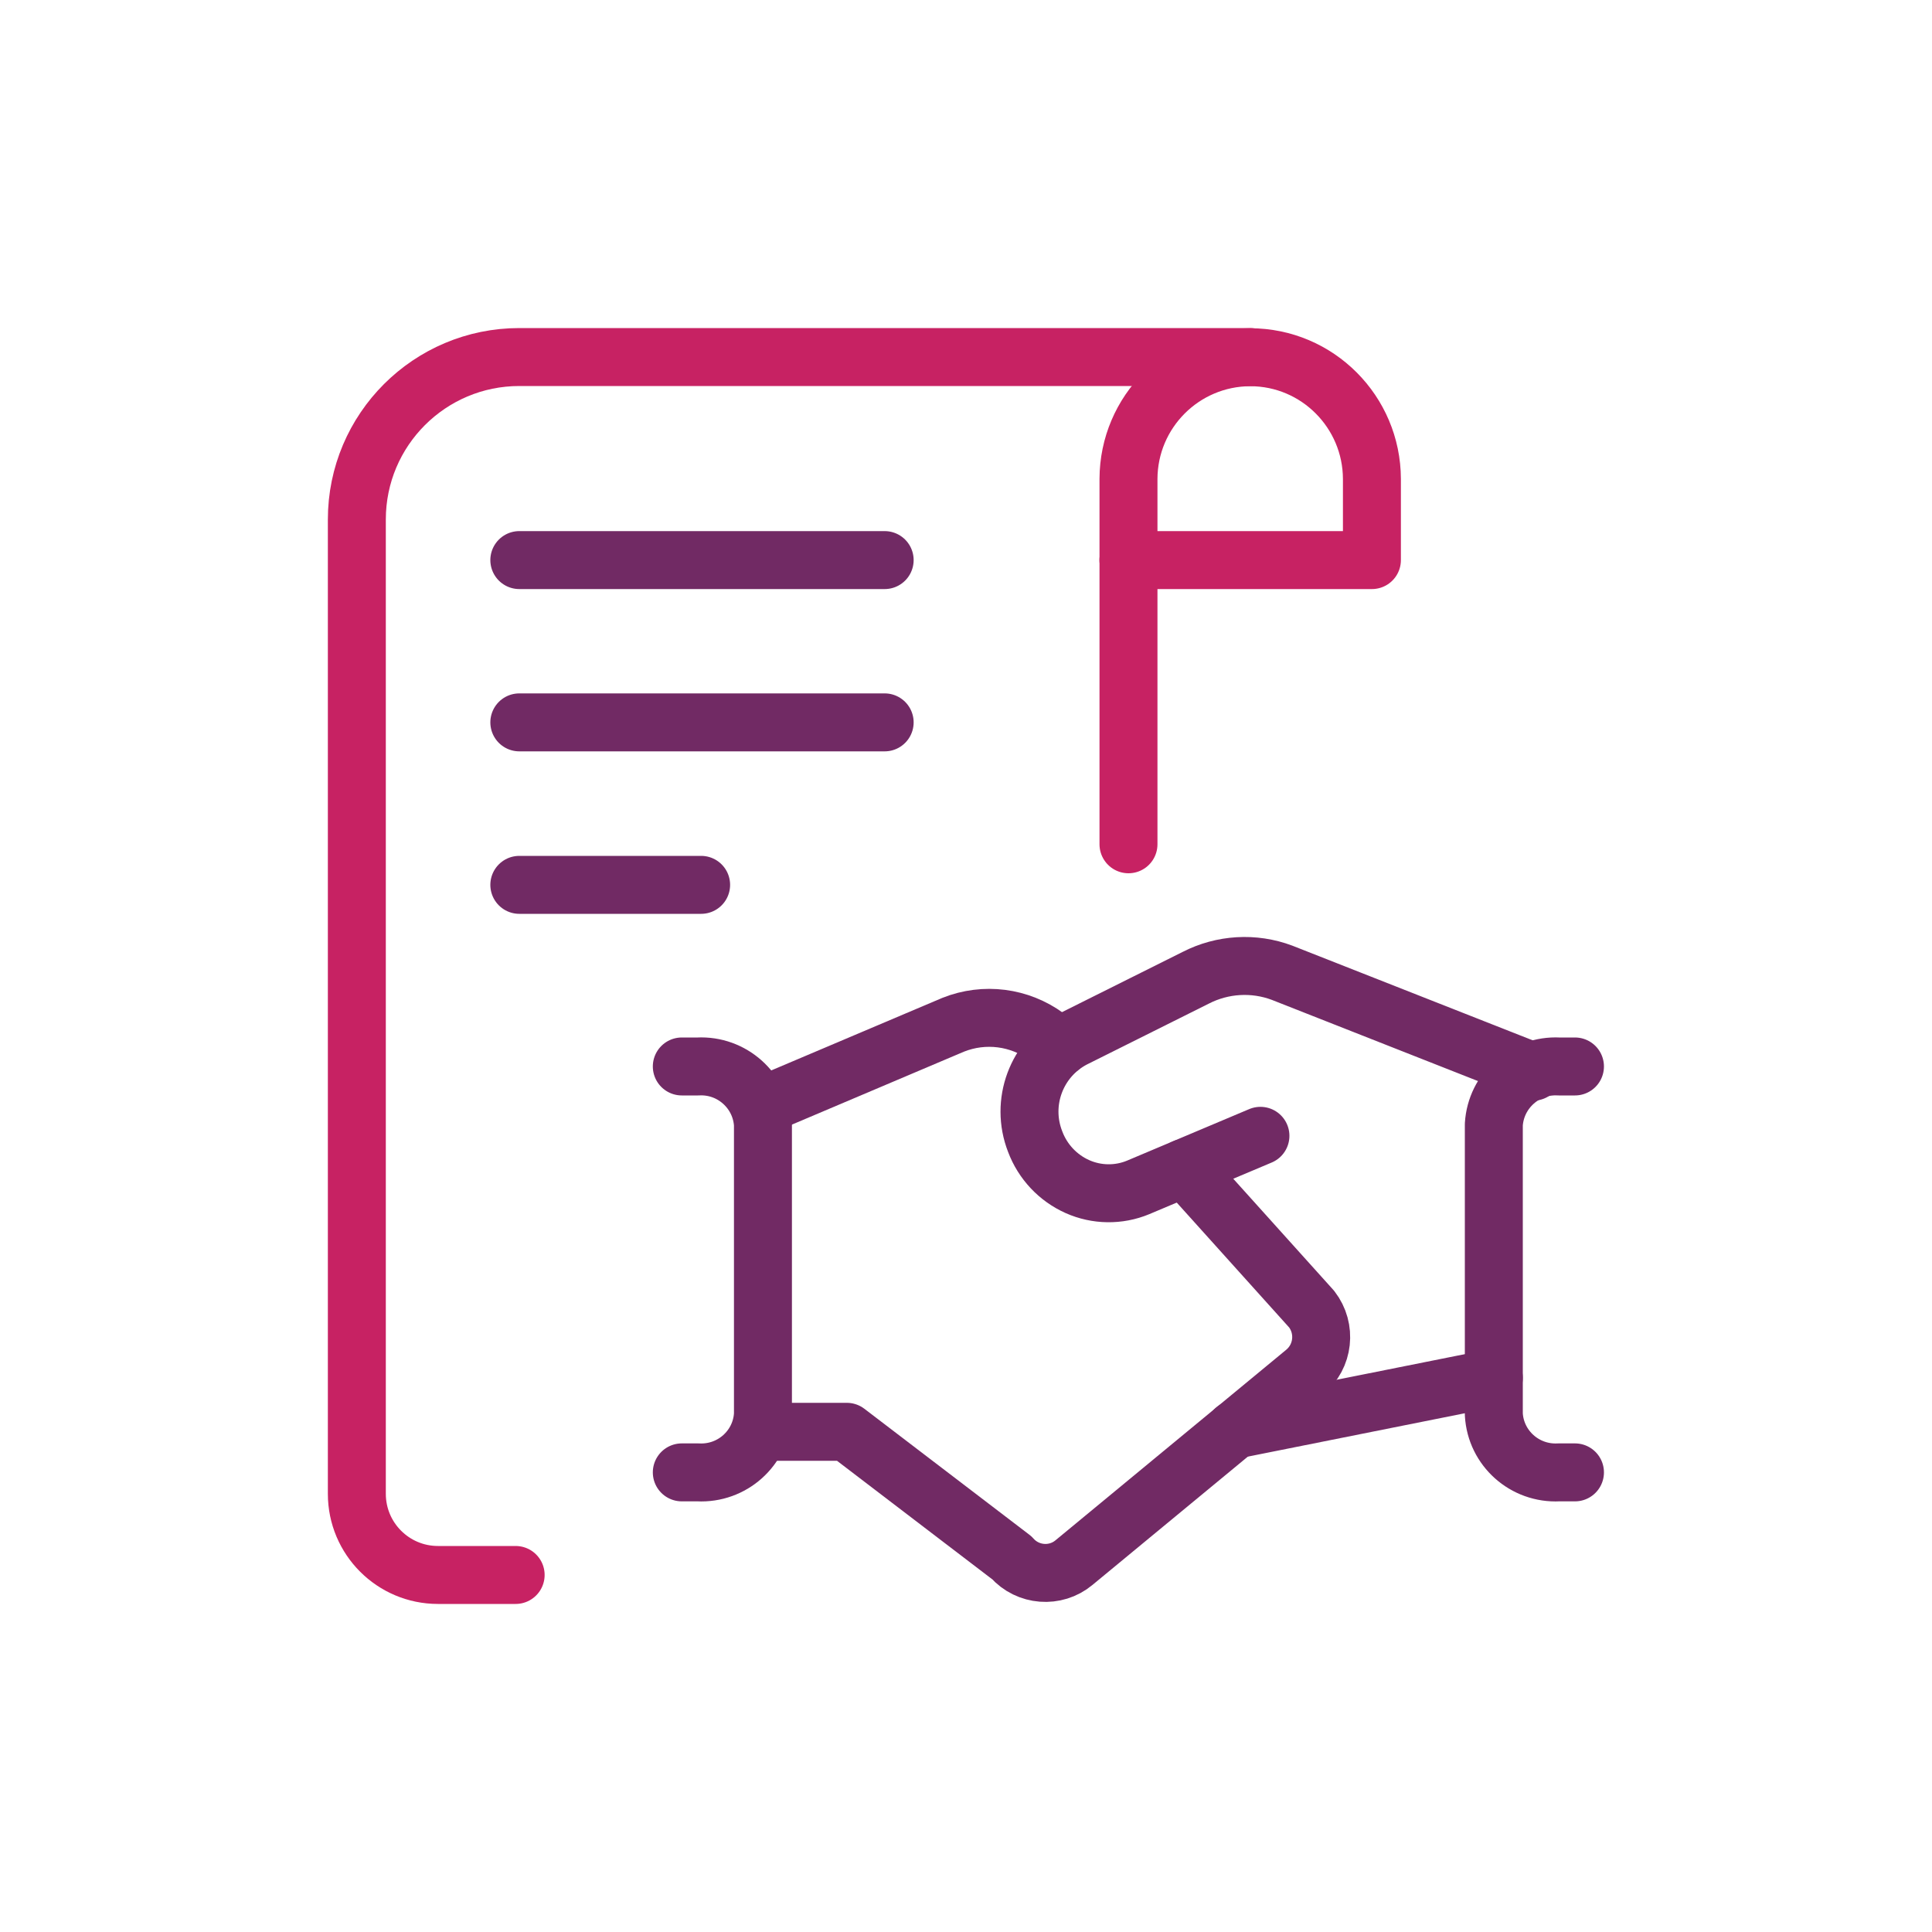
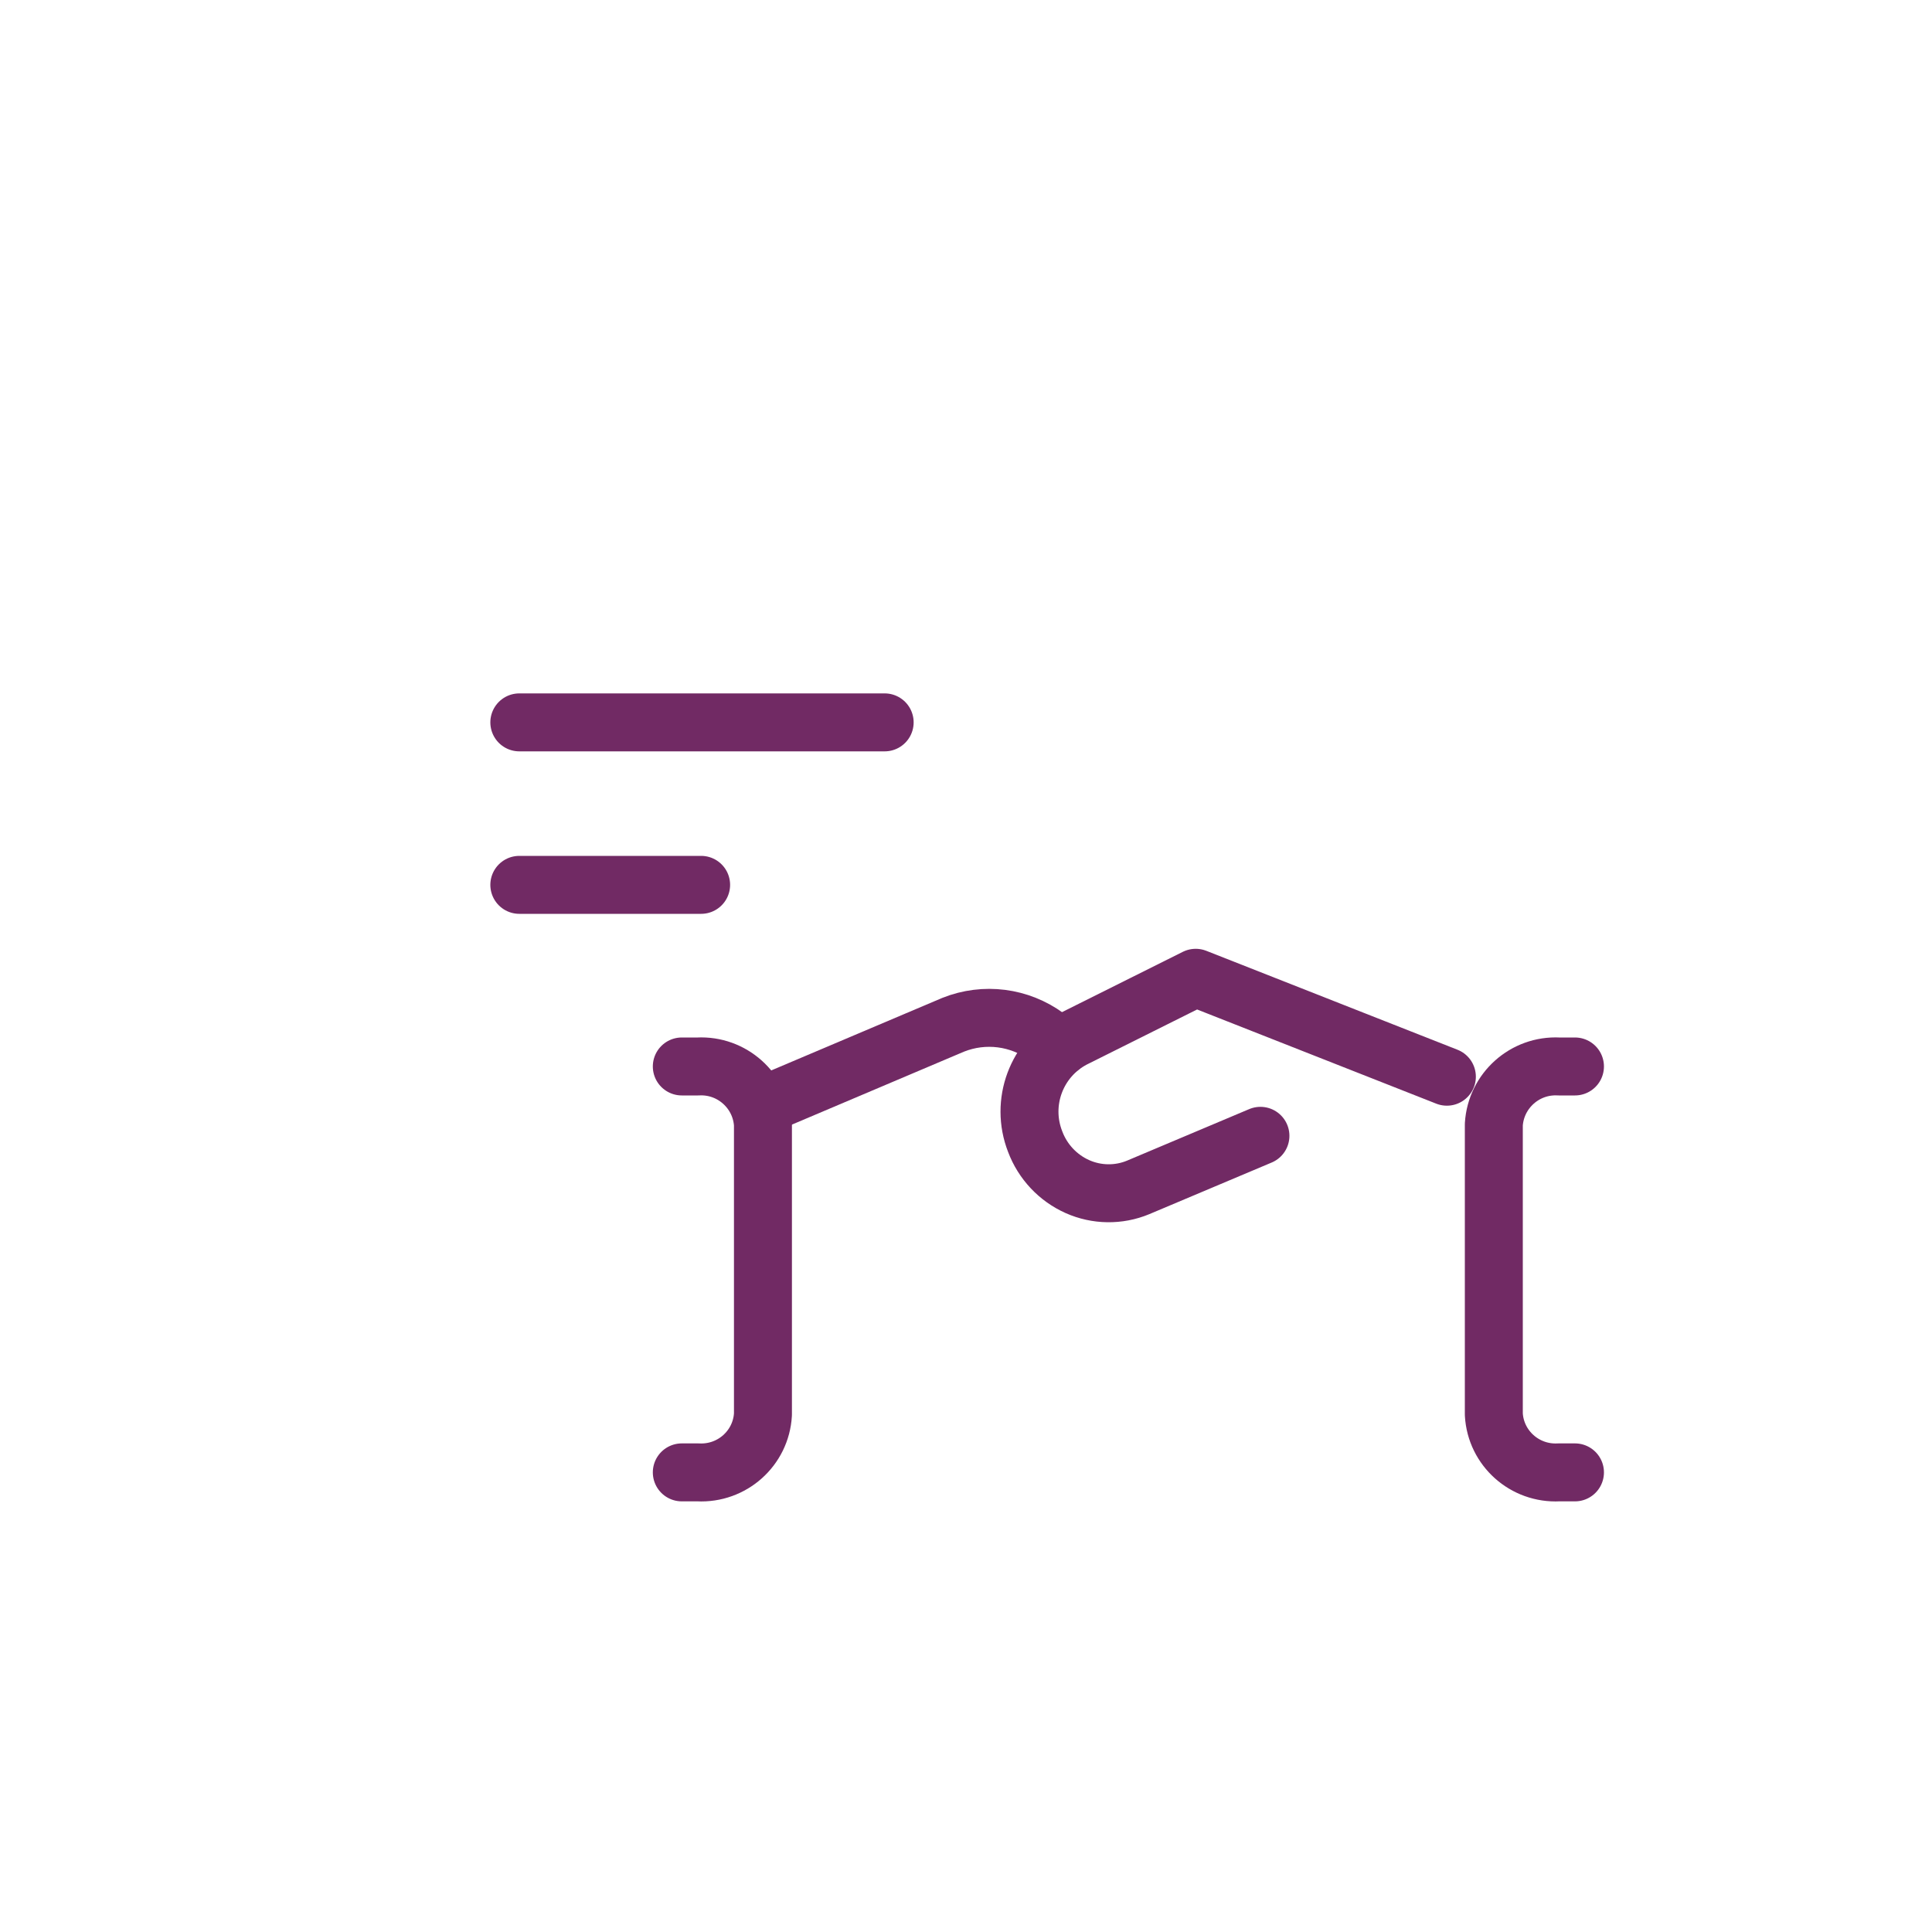
<svg xmlns="http://www.w3.org/2000/svg" id="icon-gestion1" viewBox="0 0 100 100">
-   <path id="Shape_180" d="m64.71,18.48H26.88c-4.64,0-8.41,3.76-8.41,8.41v50.43c0,2.32,1.88,4.2,4.2,4.2h4.02" style="fill:none; stroke:#c72263; stroke-linecap:round; stroke-linejoin:round; stroke-width:3px;" />
-   <path id="Shape_181" d="m26.88,28.99h18.91" style="fill:none; stroke:#712a64; stroke-linecap:round; stroke-linejoin:round; stroke-width:3px;" />
  <path id="Shape_182" d="m26.88,37.39h18.91" style="fill:none; stroke:#712a64; stroke-linecap:round; stroke-linejoin:round; stroke-width:3px;" />
  <path id="Shape_183" d="m26.88,45.8h9.41" style="fill:none; stroke:#712a64; stroke-linecap:round; stroke-linejoin:round; stroke-width:3px;" />
-   <path id="Shape_184" d="m58.41,43.7v-18.91c.01-3.48,2.83-6.29,6.3-6.3h0c3.48,0,6.29,2.83,6.3,6.3v4.2h-12.61" style="fill:none; stroke:#c72263; stroke-linecap:round; stroke-linejoin:round; stroke-width:3px;" />
-   <path id="Shape_185" d="m77.32,71.32l-13.41,2.68" style="fill:none; stroke:#712a64; stroke-linecap:round; stroke-linejoin:round; stroke-width:3px;" />
-   <path id="Shape_186" d="m65.24,58.79l-6.33,2.67c-1.01.42-2.15.4-3.14-.04-1.01-.45-1.8-1.29-2.19-2.33-.79-2.02.06-4.31,1.98-5.32l6.33-3.16c1.38-.71,3.01-.81,4.47-.26l13,5.12" style="fill:none; stroke:#712a64; stroke-linecap:round; stroke-linejoin:round; stroke-width:3px;" />
-   <path id="Shape_187" d="m39.35,74.11h4.48l8.54,6.52c.83.94,2.26,1.05,3.22.25l11.94-9.86c.98-.81,1.14-2.25.36-3.26l-6.58-7.31" style="fill:none; stroke:#712a64; stroke-linecap:round; stroke-linejoin:round; stroke-width:3px;" />
+   <path id="Shape_186" d="m65.24,58.79l-6.33,2.67c-1.01.42-2.15.4-3.14-.04-1.01-.45-1.8-1.29-2.19-2.33-.79-2.02.06-4.31,1.98-5.32l6.33-3.16l13,5.12" style="fill:none; stroke:#712a64; stroke-linecap:round; stroke-linejoin:round; stroke-width:3px;" />
  <path id="Shape_188" d="m54.86,54.22l-.69-.56c-1.4-1.03-3.22-1.26-4.83-.62l-10,4.24" style="fill:none; stroke:#712a64; stroke-linecap:round; stroke-linejoin:round; stroke-width:3px;" />
  <path id="Shape_189" d="m35.29,76.21h.84c1.76.09,3.26-1.25,3.36-3v-15.01c-.11-1.75-1.61-3.09-3.36-3h-.84" style="fill:none; stroke:#712a64; stroke-linecap:round; stroke-linejoin:round; stroke-width:3px;" />
  <path id="Shape_190" d="m81.52,76.21h-.84c-1.76.09-3.26-1.25-3.36-3v-15.01c.11-1.75,1.61-3.09,3.36-3h.84" style="fill:none; stroke:#712a64; stroke-linecap:round; stroke-linejoin:round; stroke-width:3px;" />
</svg>